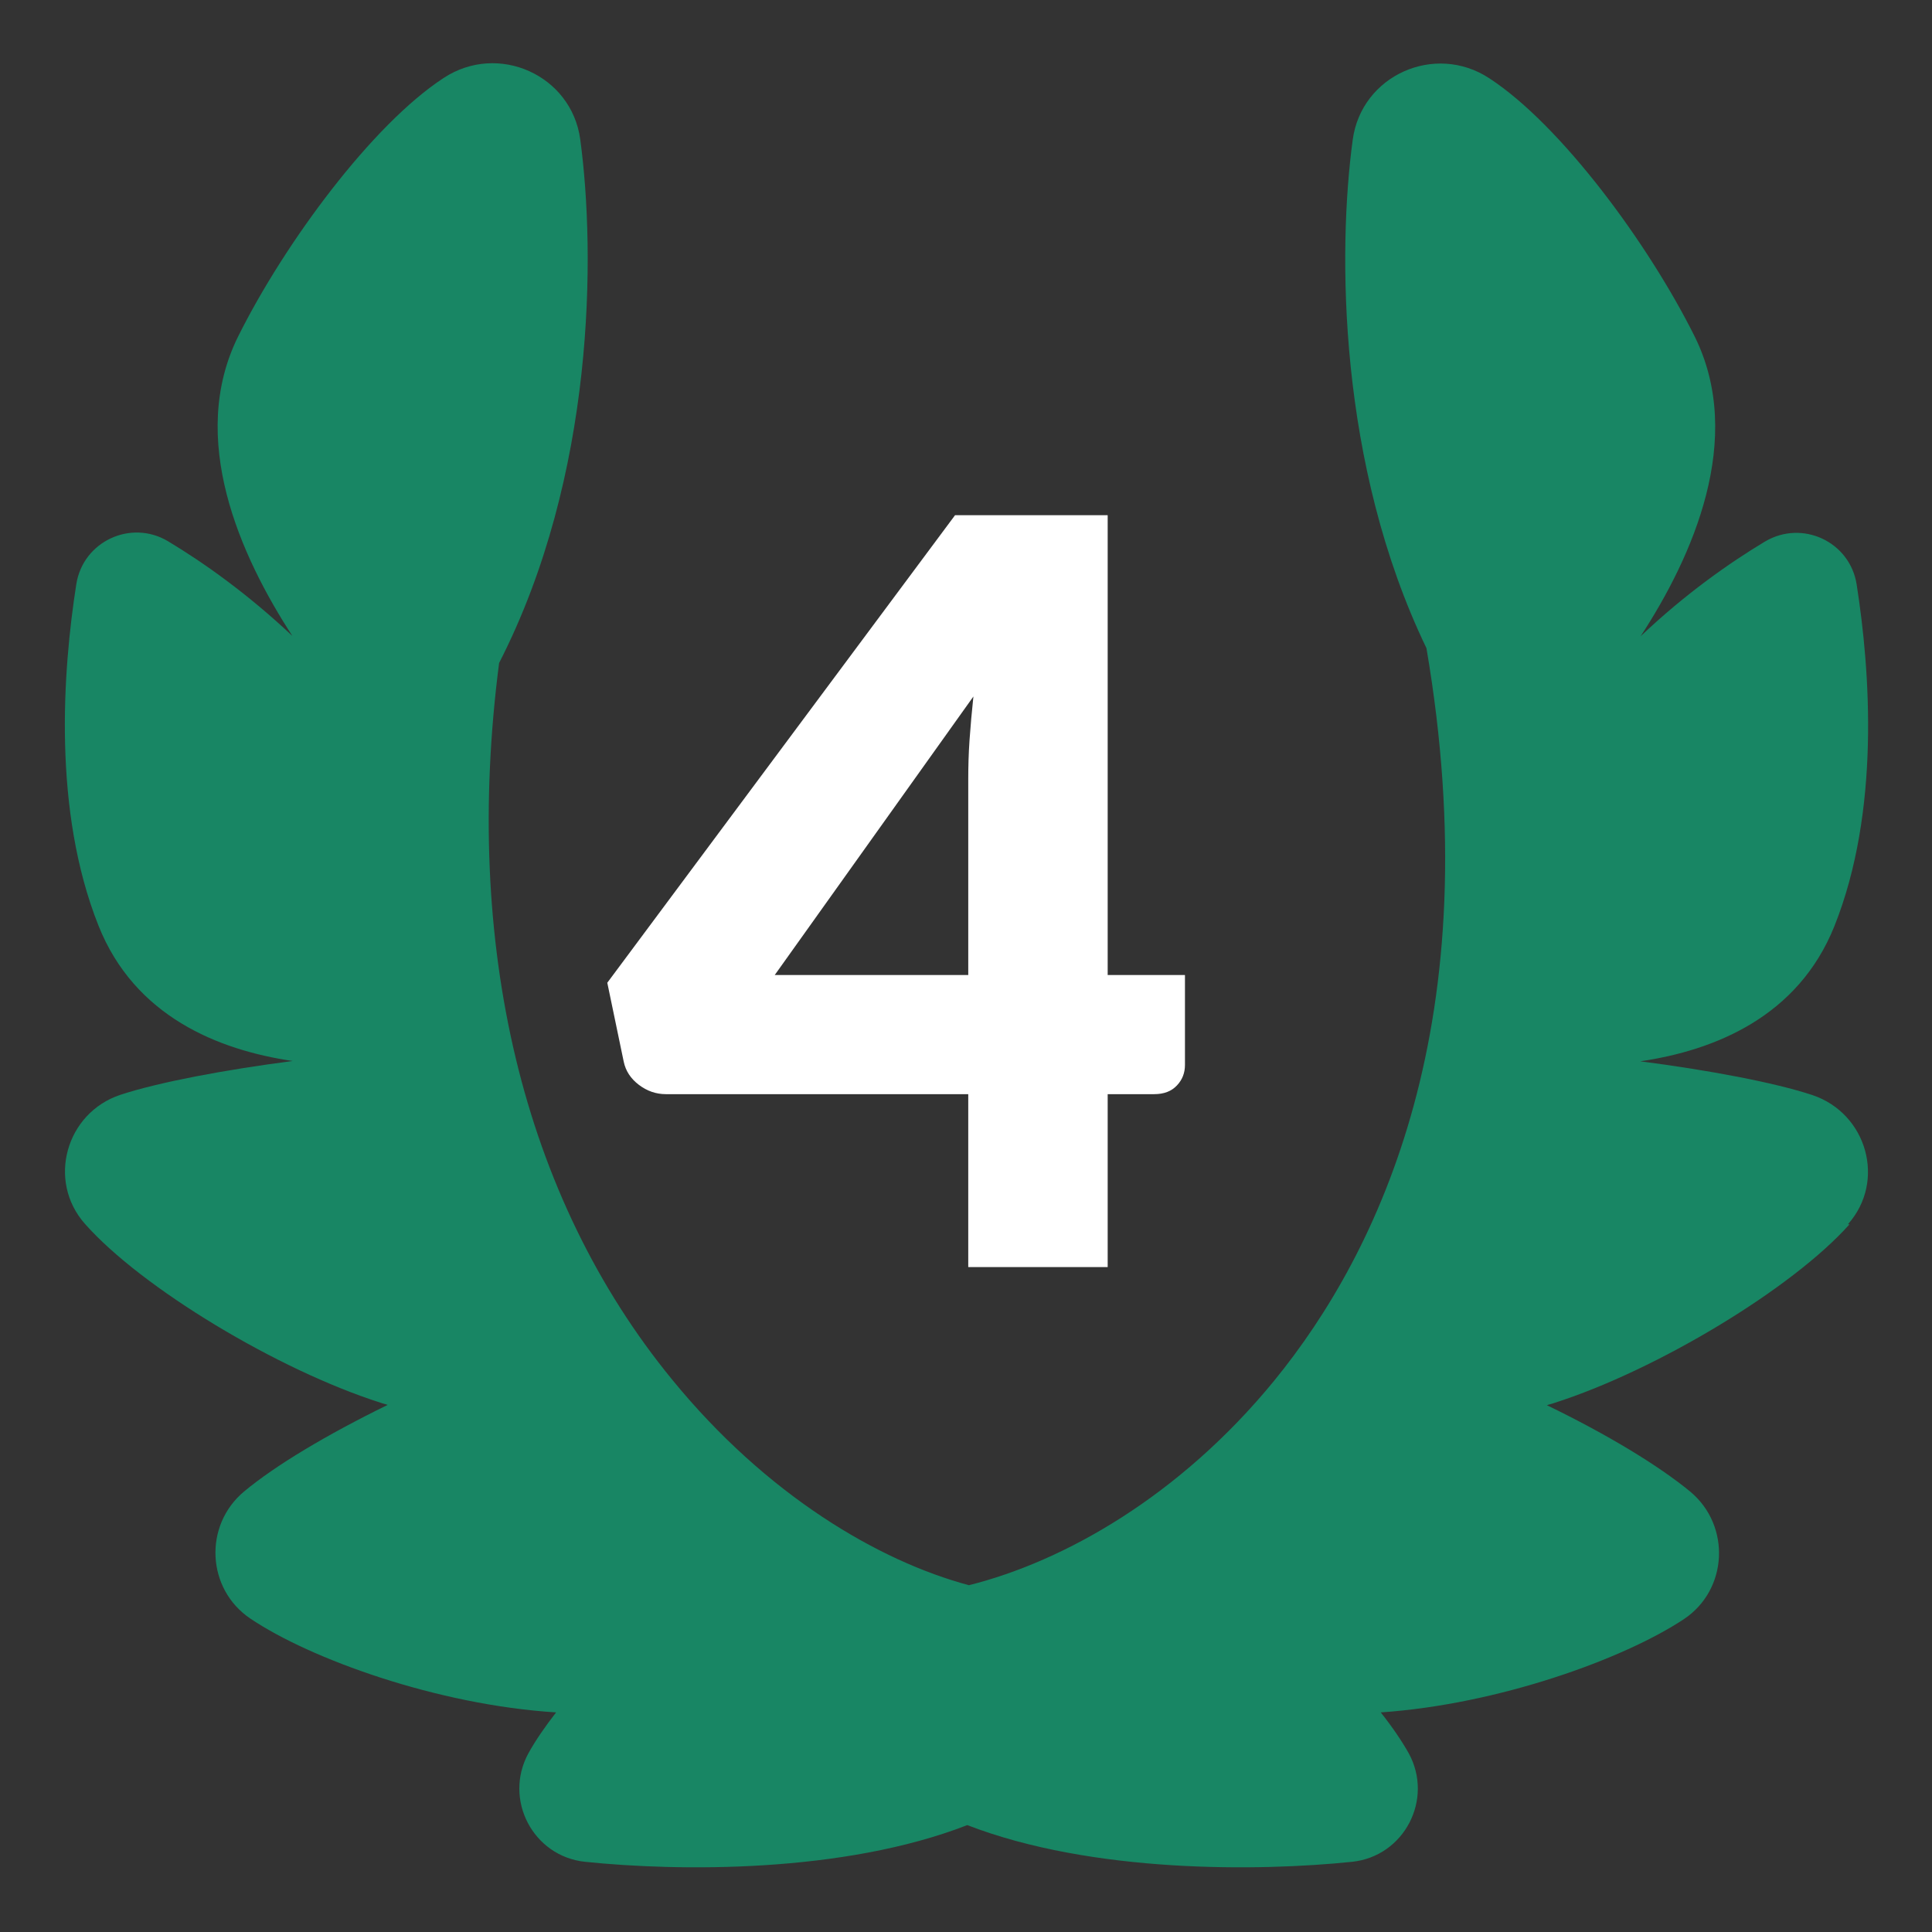
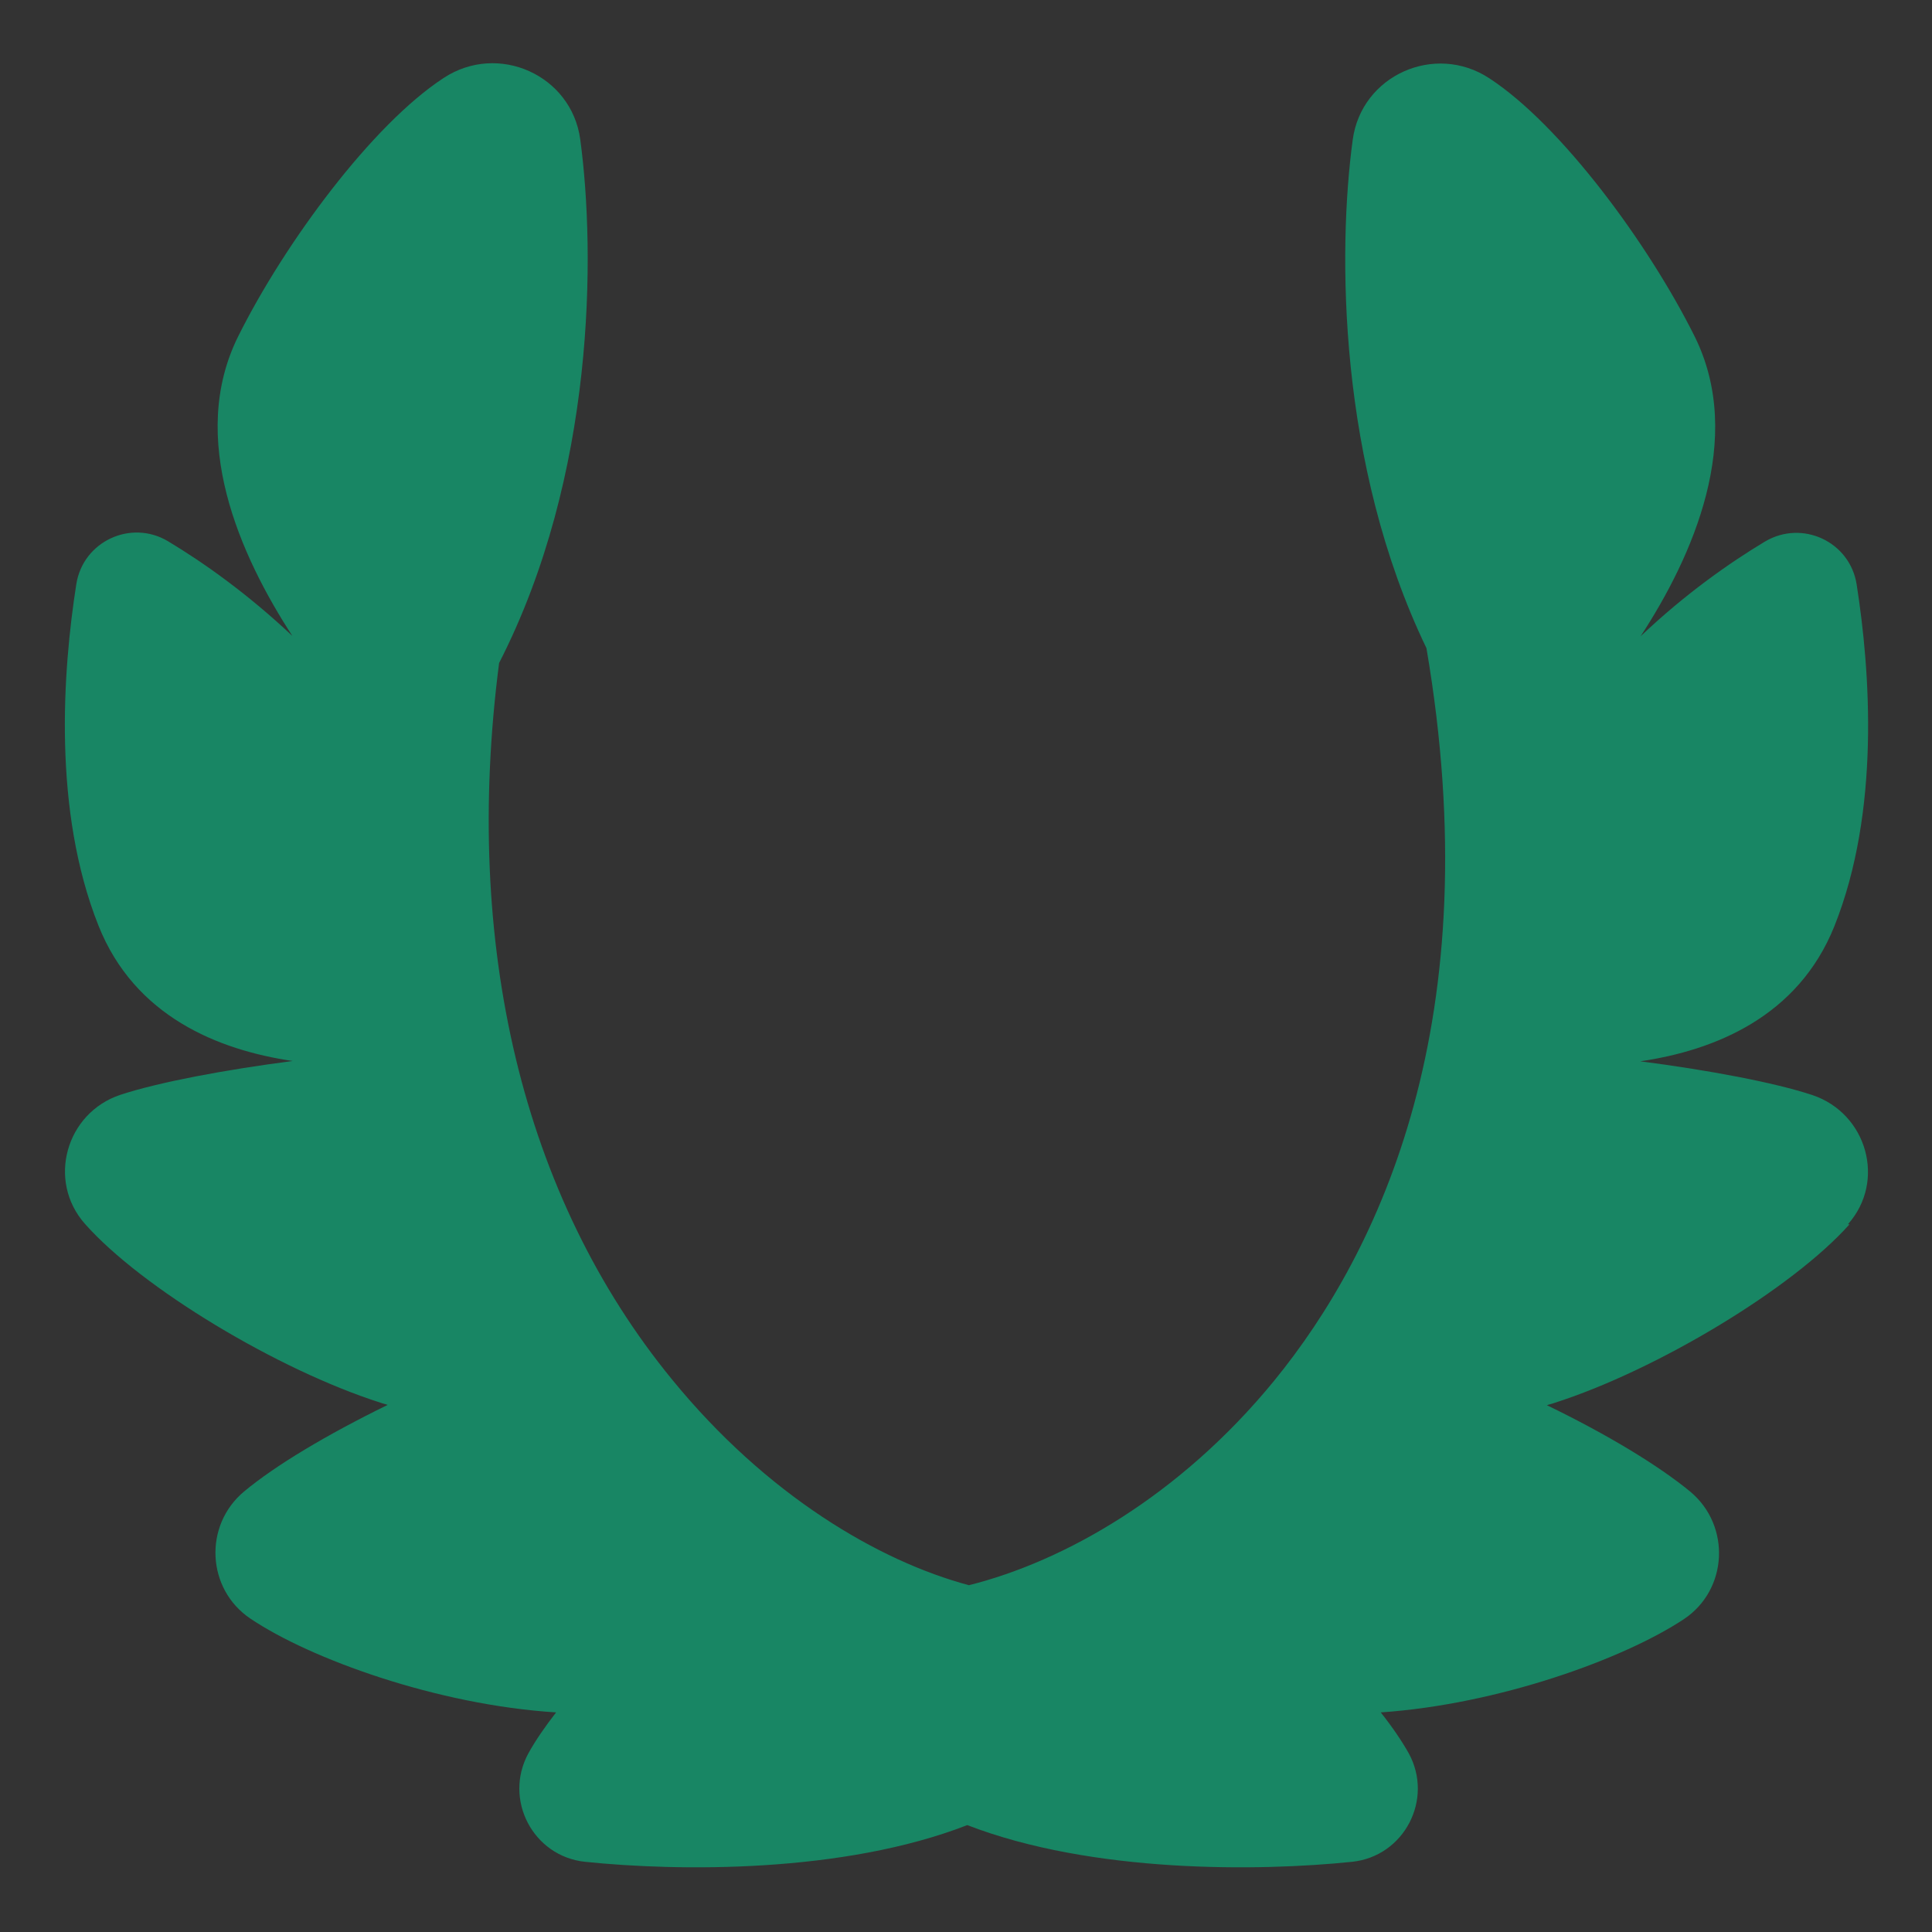
<svg xmlns="http://www.w3.org/2000/svg" id="new" width="60" height="60" viewBox="0 0 60 60">
  <rect x="0" y="0" width="60" height="60" fill="#333333" stroke="none" />
  <defs>
    <style>
      .cls-1 {
        fill: #fff;
      }

      .cls-2 {
        fill: #188664;
      }
    </style>
  </defs>
  <g id="first_tour" data-name="first tour">
    <path class="cls-2" d="M57.39,38.02c1.19-1.34.59-3.44-1.1-4.01-1.17-.39-3.25-.78-5.35-1.05,2.31-.34,4.9-1.38,6.03-4.2,1.43-3.58,1.11-7.93.69-10.61-.21-1.33-1.69-2.02-2.85-1.33-1.1.66-2.48,1.63-3.86,2.94,1.62-2.48,3.25-6.14,1.68-9.31-1.45-2.91-4.17-6.58-6.38-8.02-1.69-1.11-3.97-.09-4.24,1.91-.47,3.46-.46,10.08,2.29,15.79,1.97,11.54-1.44,18.72-4.73,22.75-2.93,3.58-6.52,5.61-9.48,6.35-2.8-.75-6.28-2.79-9.22-6.39-4.65-5.68-6.5-13.5-5.37-22.25,2.98-5.82,3-12.71,2.52-16.26-.27-2-2.55-3.02-4.24-1.91-2.21,1.44-4.93,5.11-6.38,8.02-1.58,3.17.06,6.82,1.68,9.31-1.39-1.31-2.76-2.28-3.86-2.94-1.15-.69-2.64,0-2.85,1.33-.42,2.68-.74,7.02.69,10.61,1.12,2.81,3.71,3.86,6.03,4.2-2.09.27-4.17.66-5.35,1.05-1.69.56-2.29,2.67-1.1,4.01,1.76,1.99,5.98,4.53,9.17,5.55.08.03.15.04.23.07-1.88.92-3.49,1.88-4.46,2.69-1.26,1.05-1.17,3.03.2,3.95,1.86,1.25,5.8,2.68,9.49,2.91-.34.44-.64.87-.86,1.27-.78,1.43.14,3.2,1.76,3.37,2.9.3,8.01.36,11.87-1.14,3.88,1.5,9.05,1.44,11.95,1.14,1.62-.17,2.54-1.94,1.76-3.37-.22-.39-.52-.83-.87-1.27,3.67-.25,7.57-1.67,9.42-2.9,1.36-.91,1.46-2.89.2-3.95-.98-.81-2.58-1.78-4.46-2.69.08-.03.15-.04.23-.07,3.19-1.02,7.4-3.56,9.17-5.55h0Z" />
-     <path class="cls-1" d="M36.8,30.28v2.79c0,.25-.08.46-.25.64-.17.18-.4.27-.71.27h-1.44v5.37h-4.33v-5.37h-9.39c-.31,0-.59-.1-.84-.29-.25-.19-.41-.43-.47-.72l-.51-2.45,10.8-14.52h4.74v14.28h2.4ZM30.07,30.28v-6.09c0-.37.01-.78.04-1.21.03-.43.07-.88.12-1.35l-6.17,8.65h6.01Z" />
  </g>
</svg>